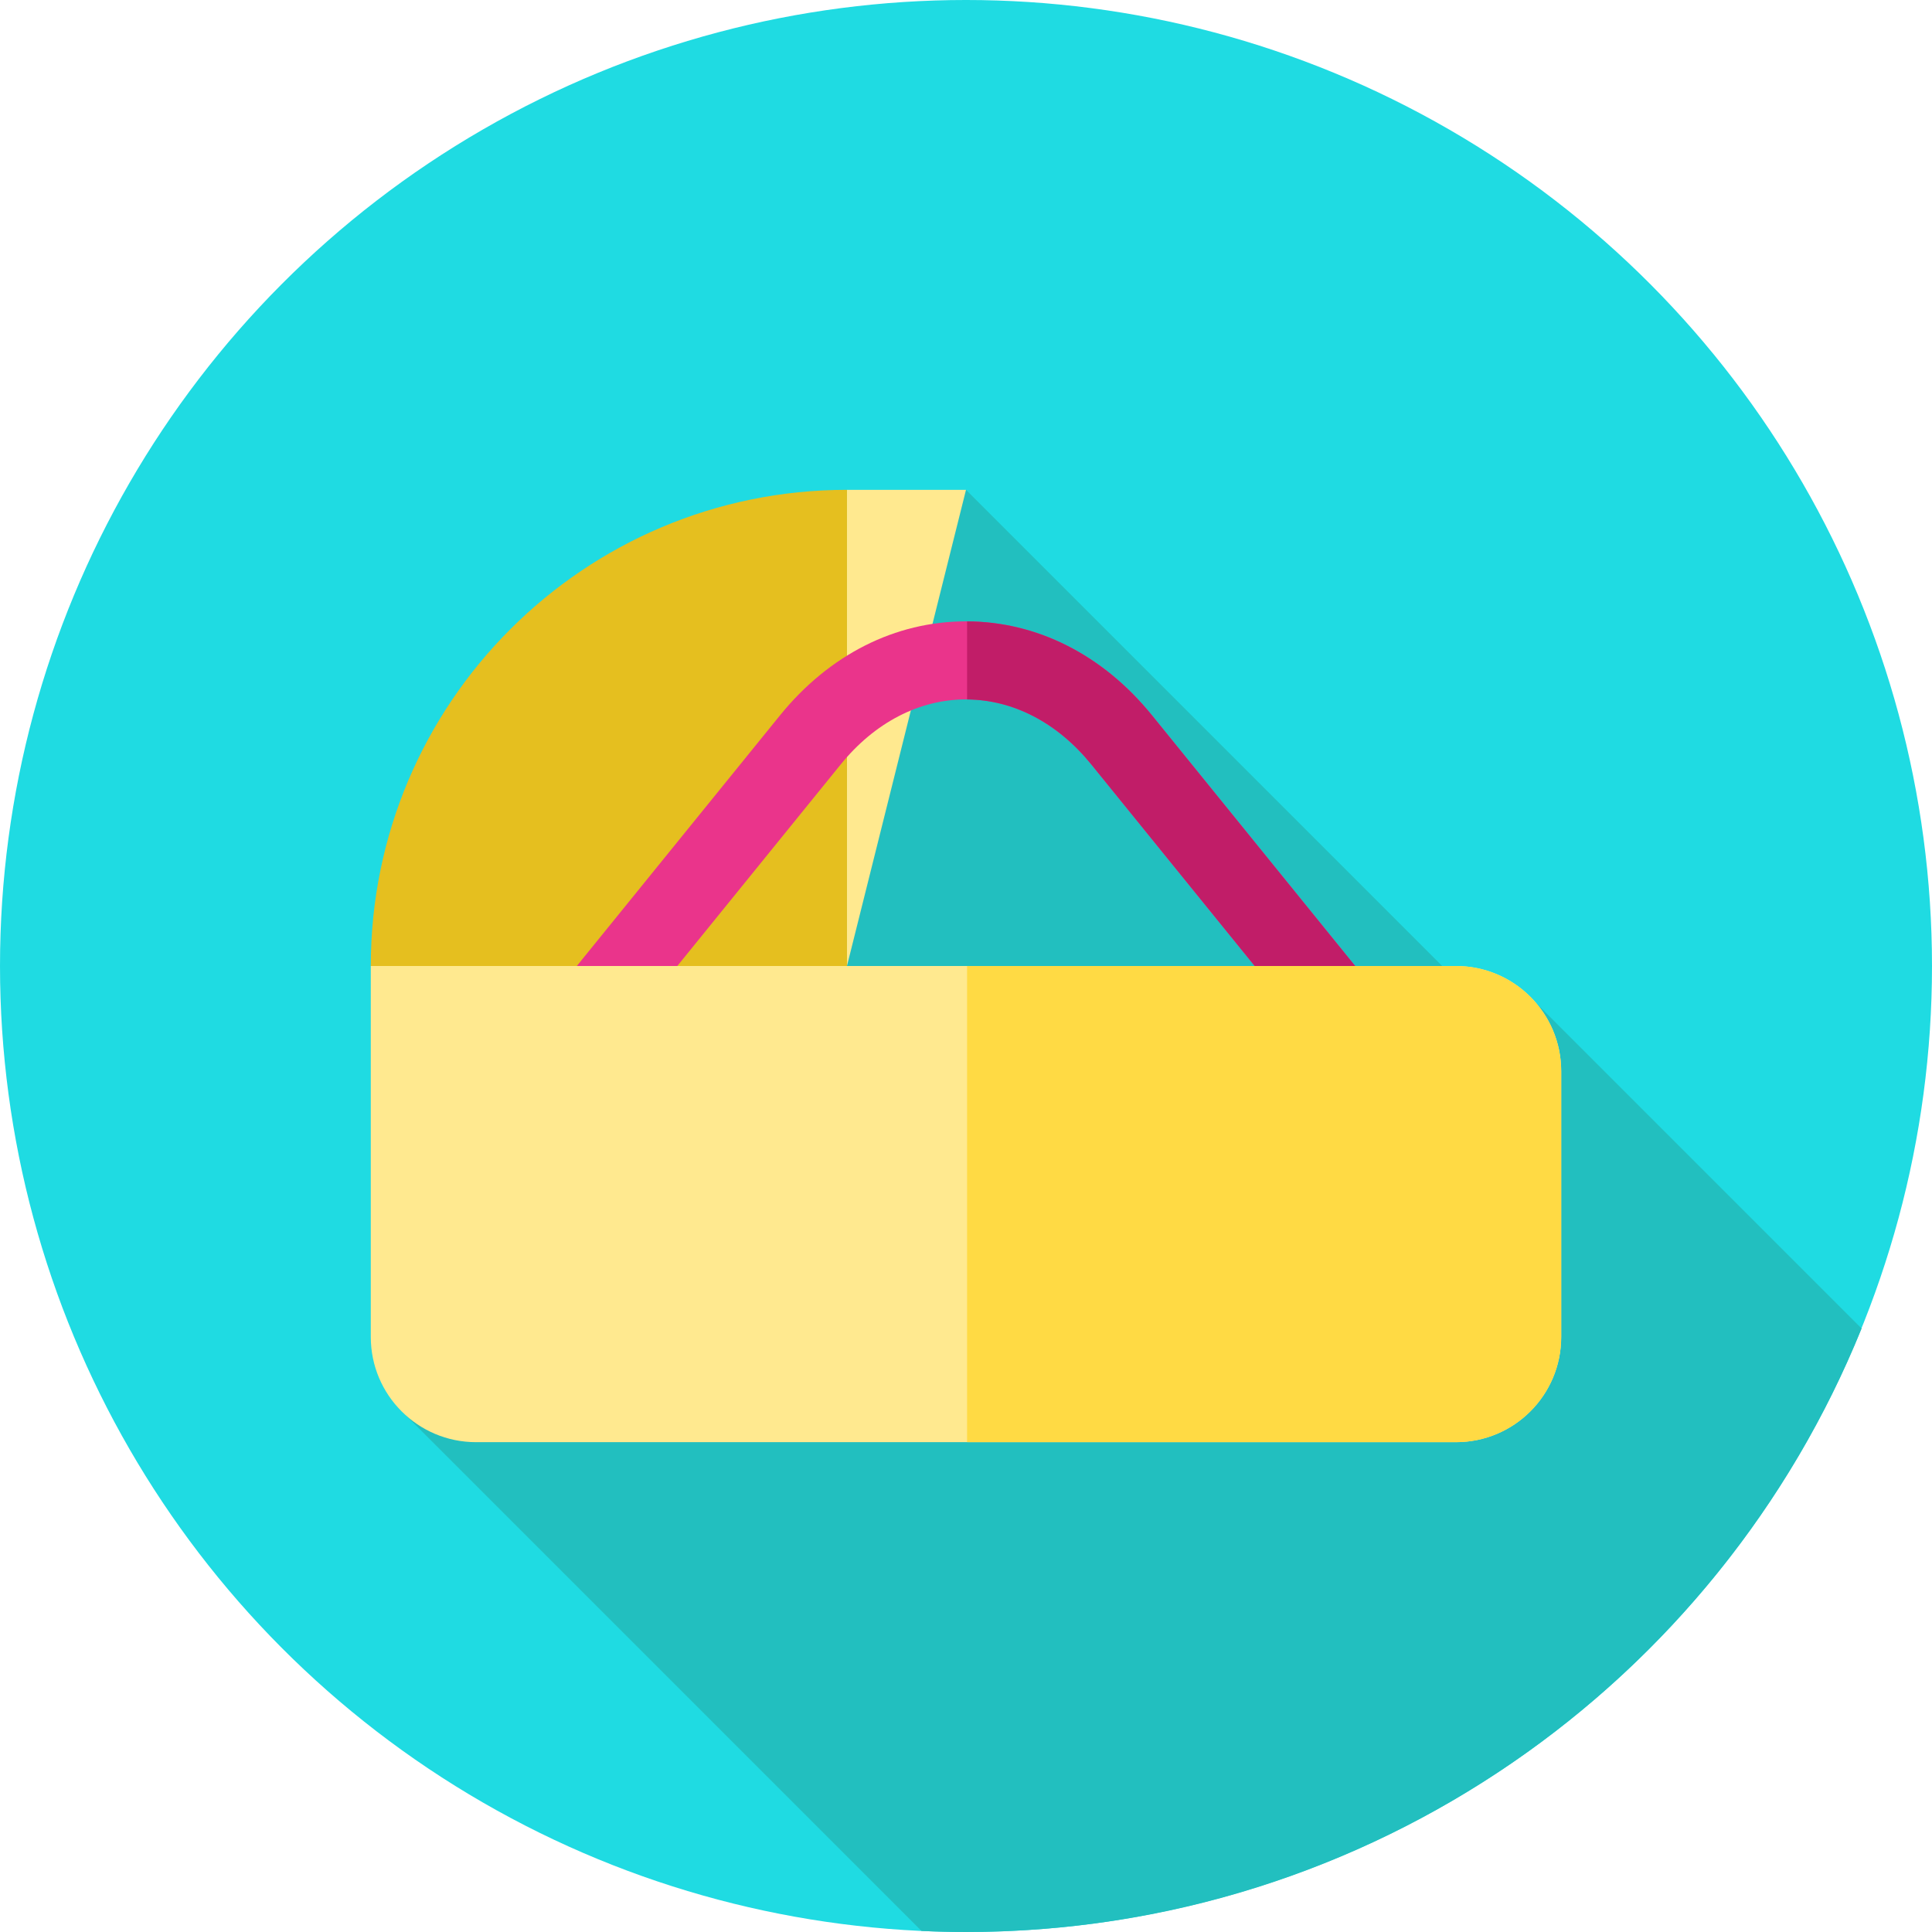
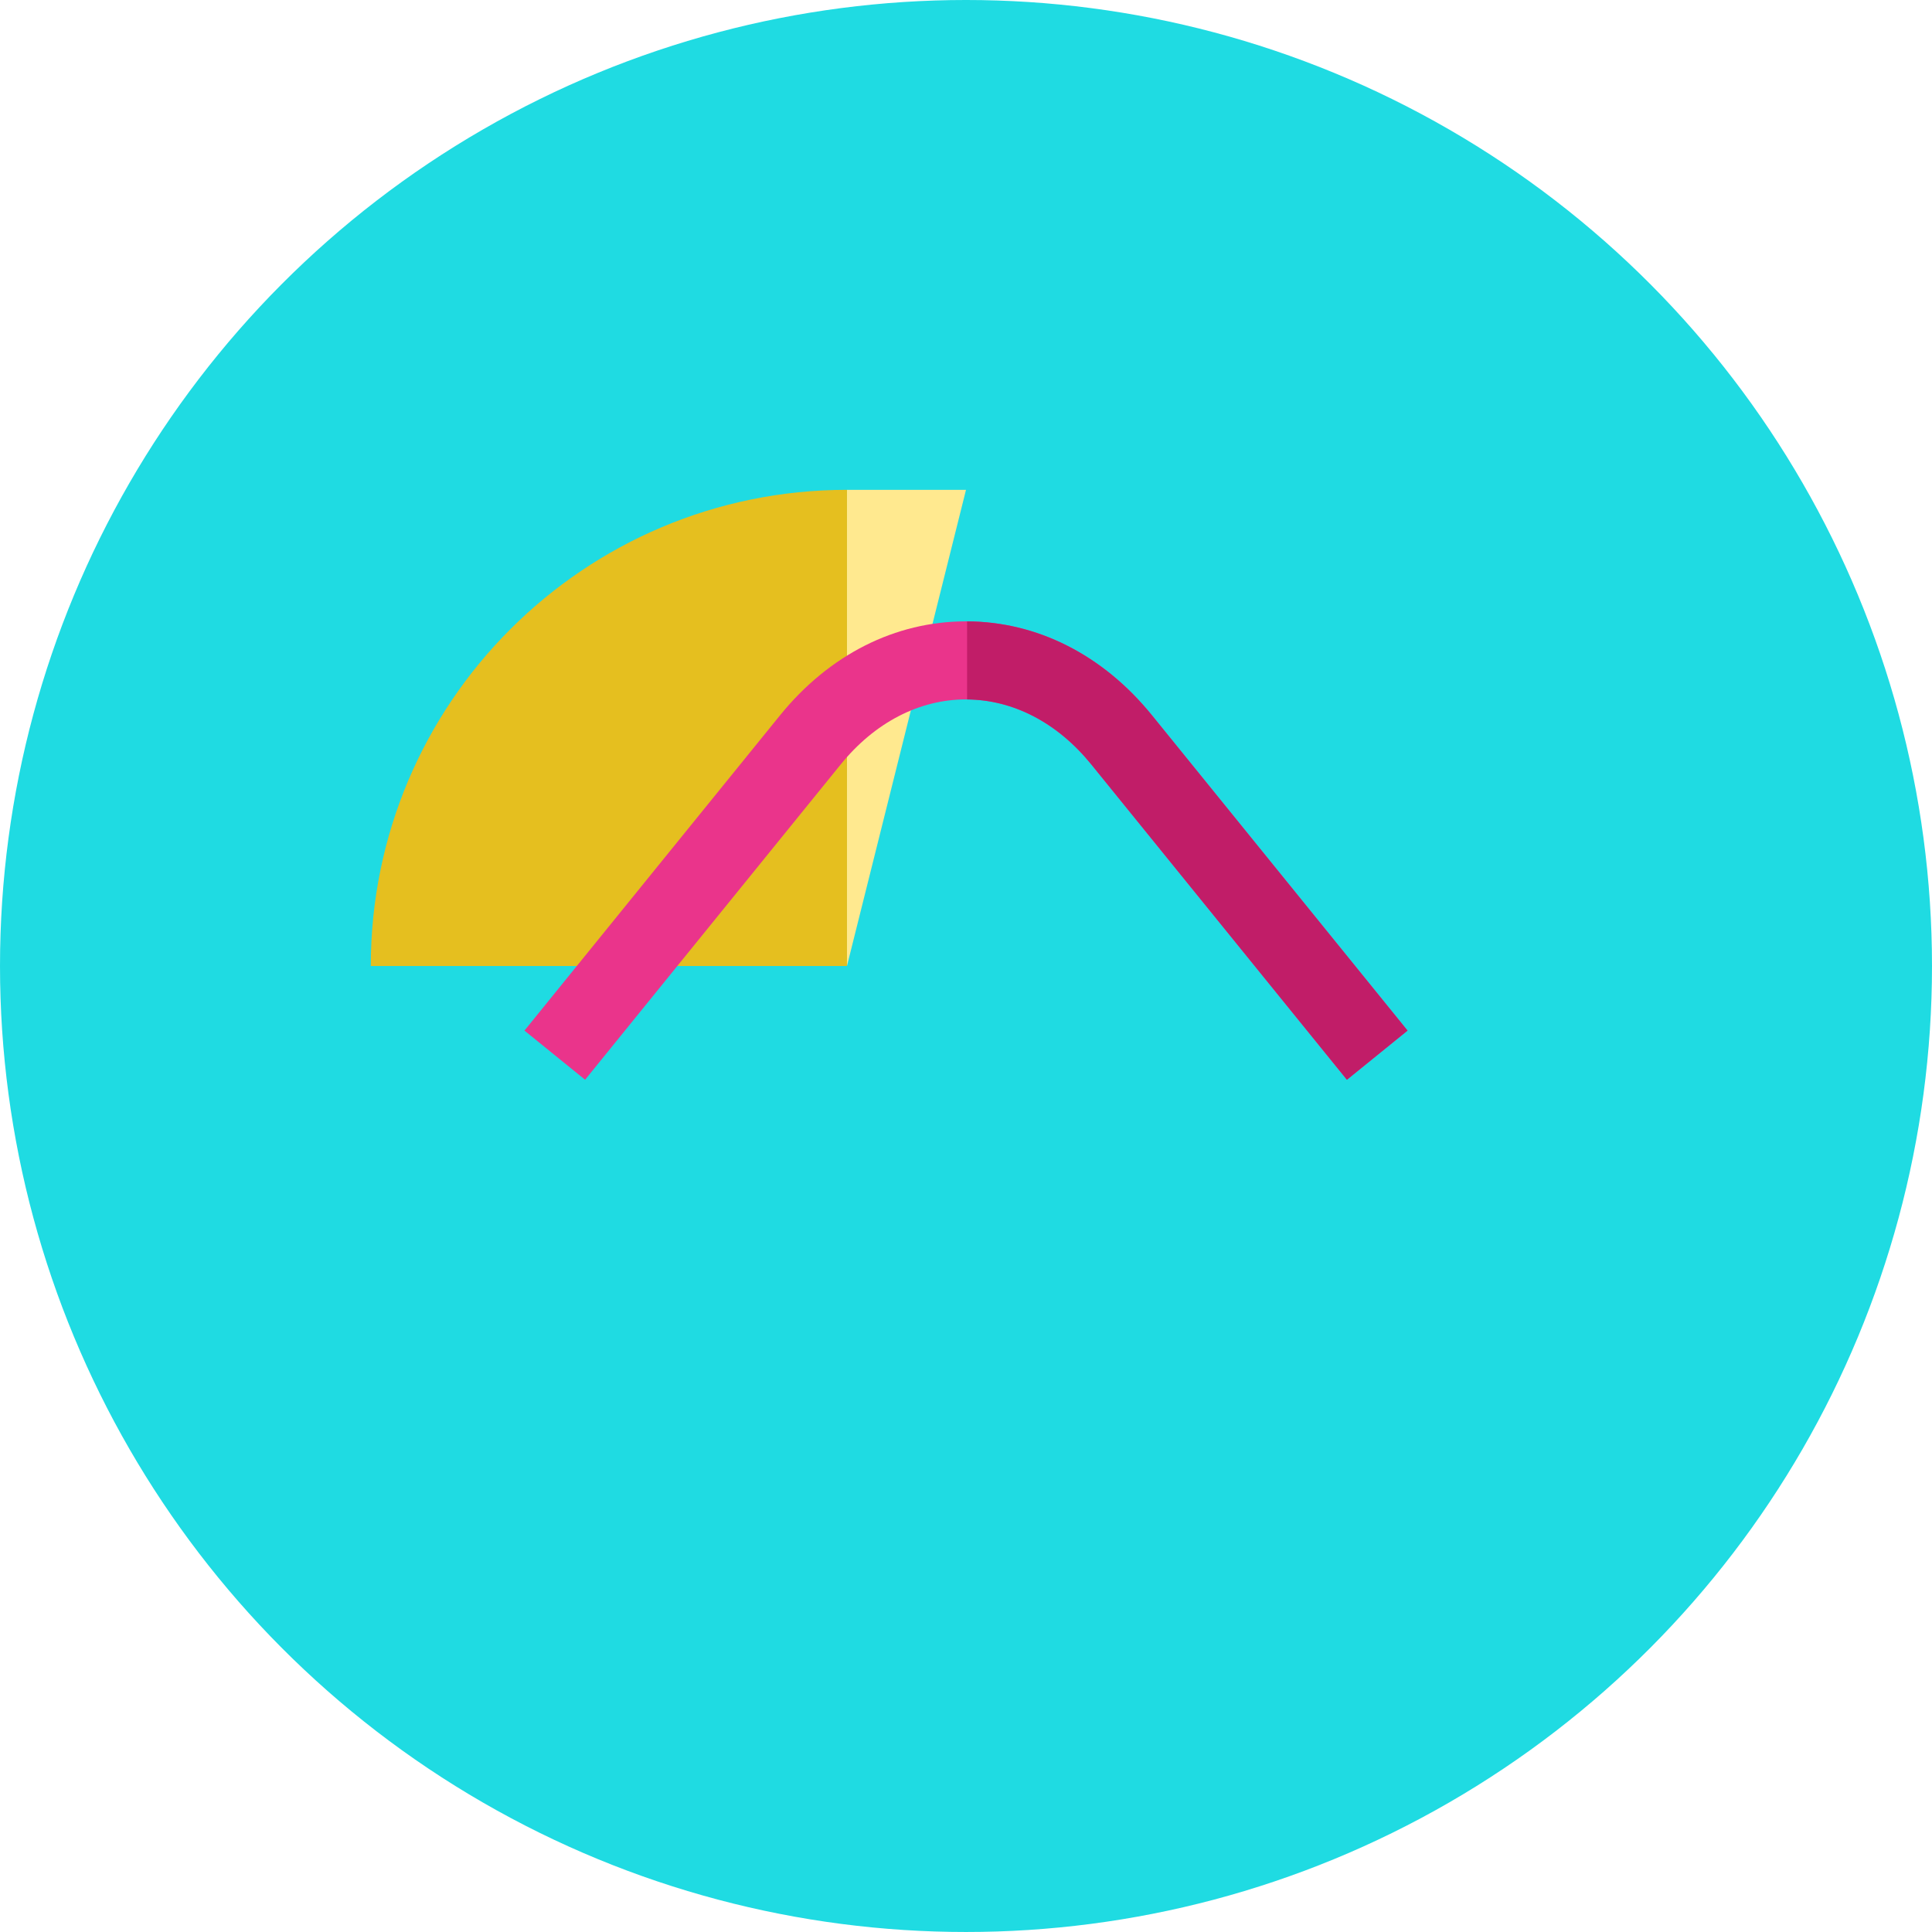
<svg xmlns="http://www.w3.org/2000/svg" version="1.1" id="Layer_1" x="0px" y="0px" viewBox="0 0 512.002 512.002" style="enable-background:new 0 0 512.002 512.002;" xml:space="preserve">
  <circle style="fill:#1FDBE2;" cx="256.001" cy="256" r="256" />
-   <path style="fill:#22BFBF;" d="M493.345,352.07l-86.3-86.302l-6.639,8.445L256.003,129.81L144.561,286.492l-39.315,86.259  l138.969,138.969c3.908,0.178,7.835,0.281,11.788,0.281C363.407,512,455.348,445.847,493.345,352.07z" />
  <polygon style="fill:#FFE98F;" points="224.455,129.81 256.003,129.81 224.455,256 " />
  <path style="fill:#E5BF1F;" d="M98.265,256c0-69.692,56.498-126.19,126.19-126.19V256H98.265z" />
  <path style="fill:#EA348B;" d="M356.948,286.146l-67.724-83.544c-9.018-11.124-20.816-17.251-33.221-17.251  c-12.405,0-24.204,6.127-33.221,17.251l-67.724,83.544l-16.07-13.028l67.724-83.544c13.024-16.063,30.529-24.91,49.293-24.91  s36.269,8.847,49.293,24.91l67.724,83.544L356.948,286.146z" />
  <path style="fill:#C11D68;" d="M305.294,189.576c-12.957-15.982-30.349-24.812-49.005-24.902v20.687  c12.3,0.095,23.986,6.204,32.934,17.243l67.724,83.544l16.07-13.028L305.294,189.576z" />
-   <path style="fill:#FFE98F;" d="M385.856,382.19H126.148c-15.4,0-27.884-12.485-27.884-27.882V256h287.592  c15.4,0,27.882,12.485,27.882,27.882v70.423C413.74,369.705,401.255,382.19,385.856,382.19z" />
-   <path style="fill:#FFDA44;" d="M385.856,256H256.289v126.19h129.567c15.4,0,27.882-12.483,27.882-27.882v-70.423  C413.74,268.483,401.255,256,385.856,256z" />
  <g>
</g>
  <g>
</g>
  <g>
</g>
  <g>
</g>
  <g>
</g>
  <g>
</g>
  <g>
</g>
  <g>
</g>
  <g>
</g>
  <g>
</g>
  <g>
</g>
  <g>
</g>
  <g>
</g>
  <g>
</g>
  <g>
</g>
</svg>